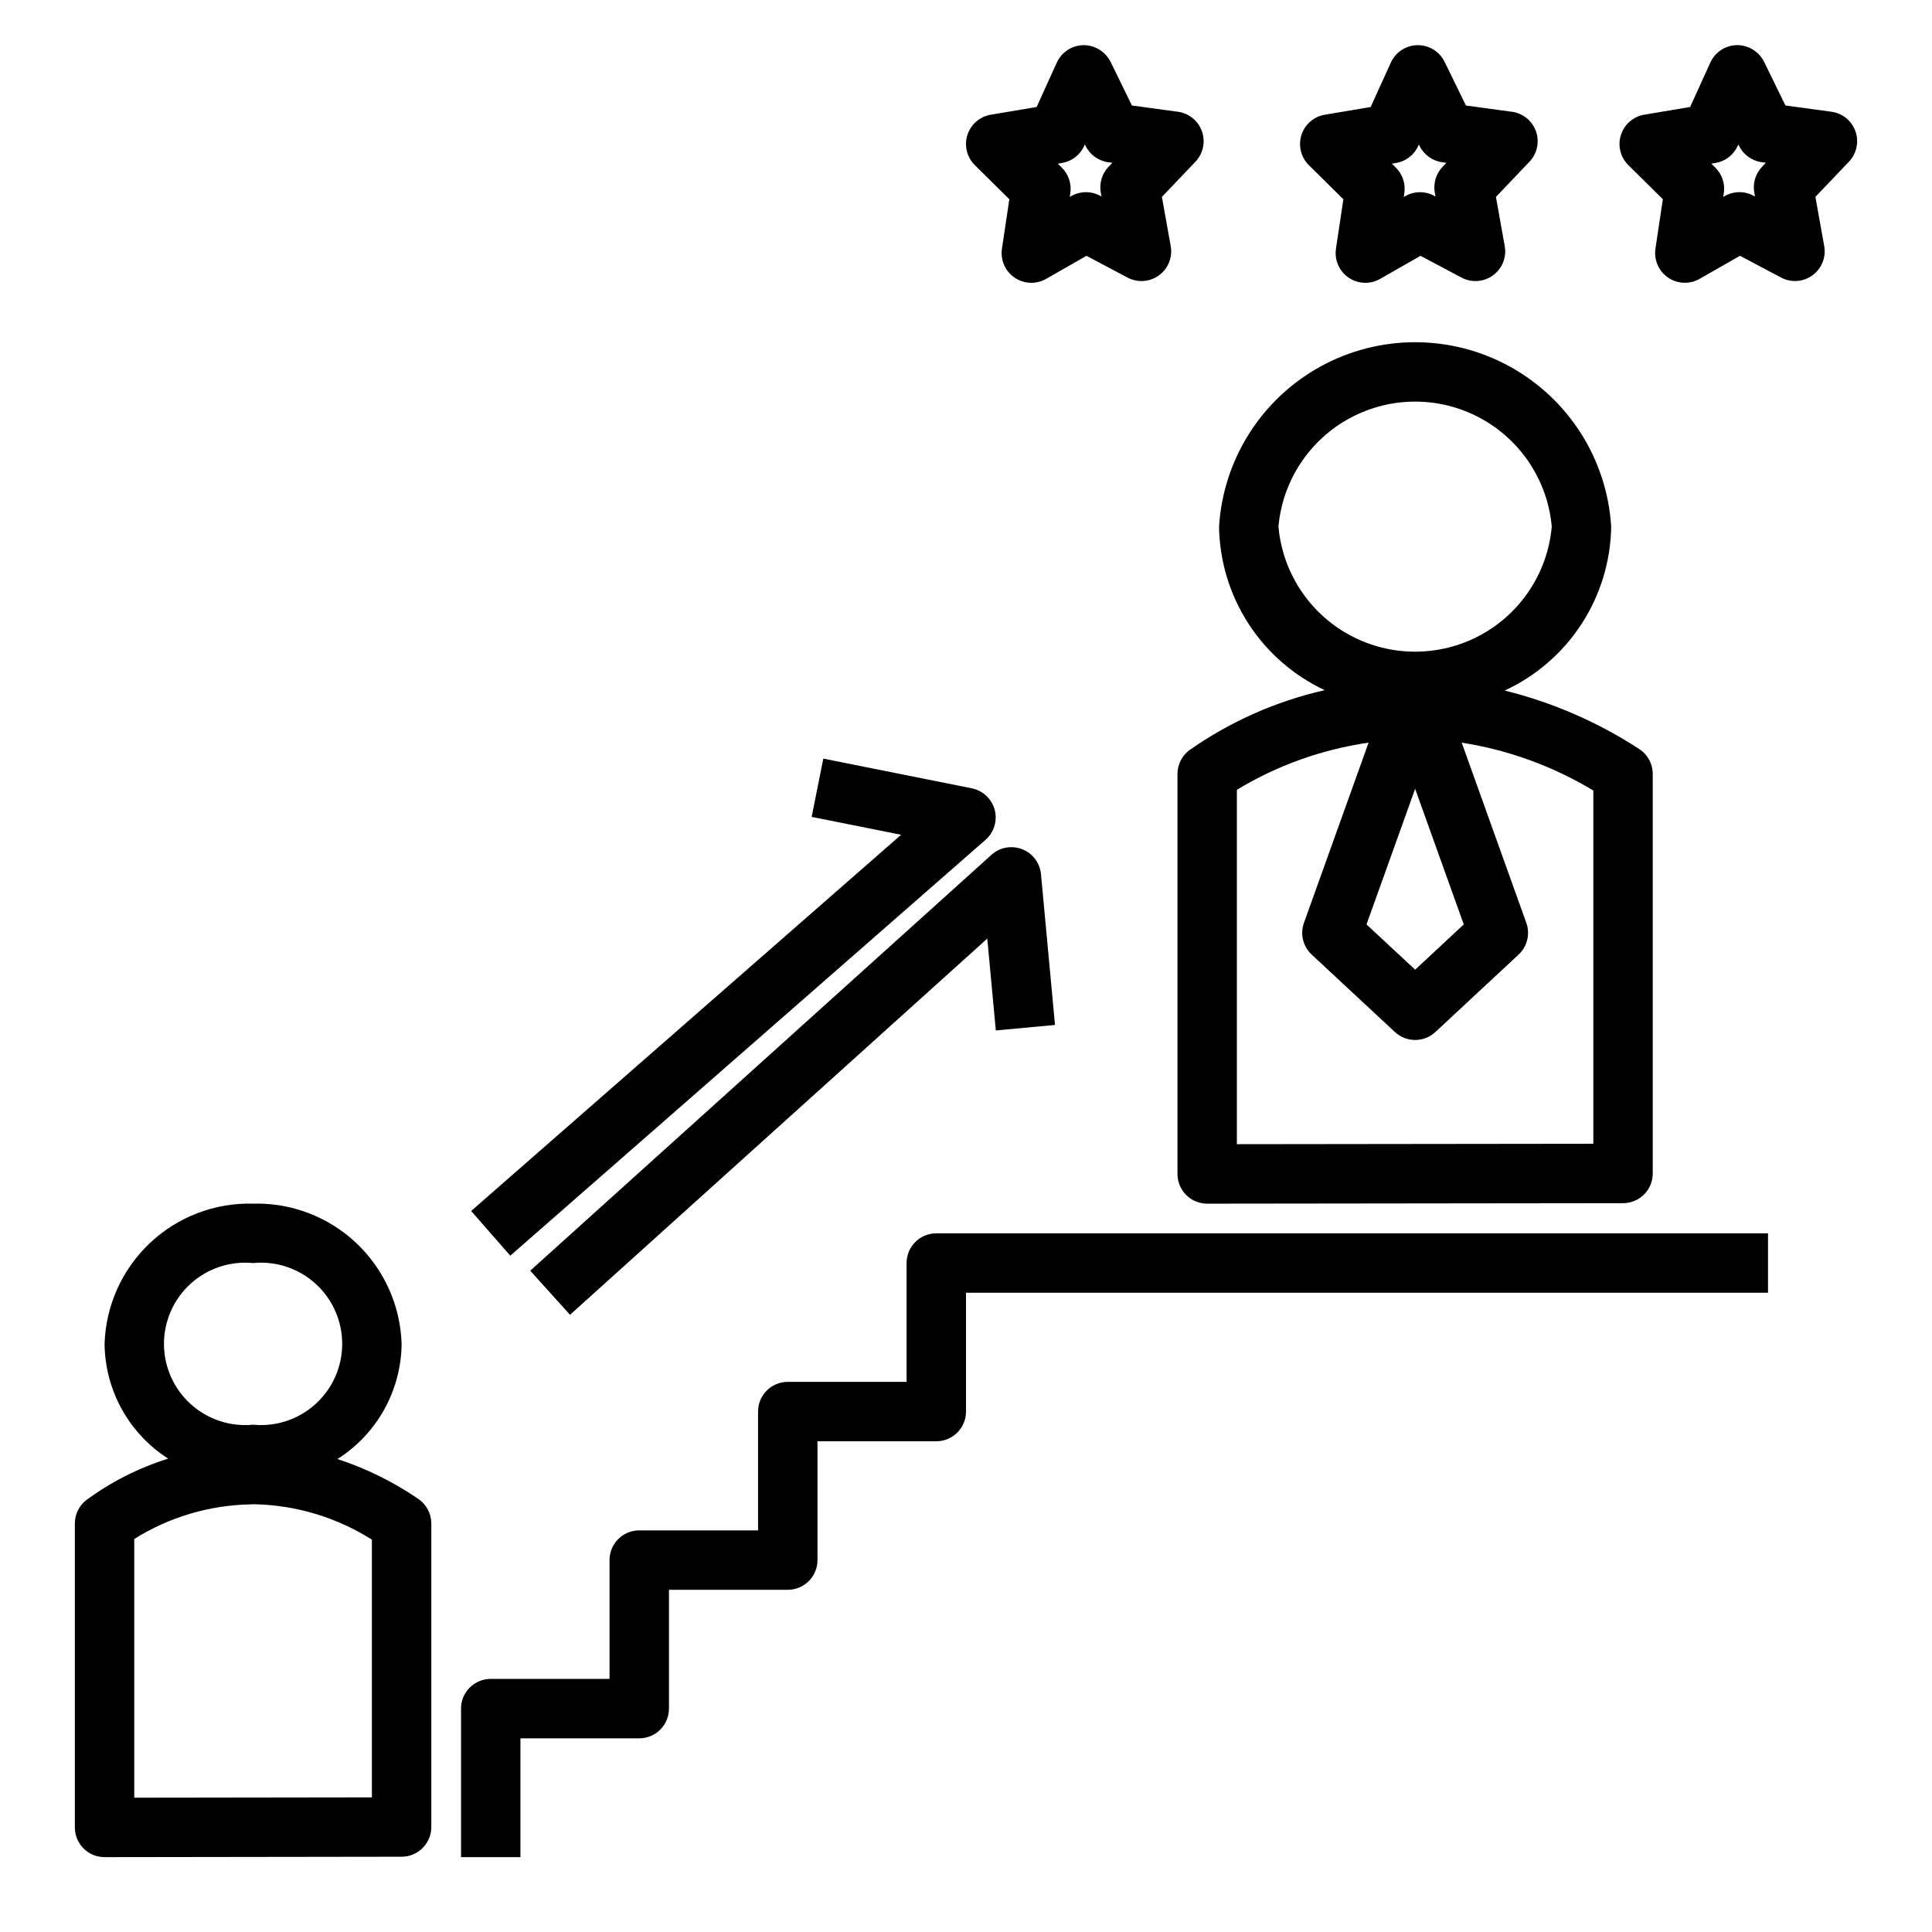
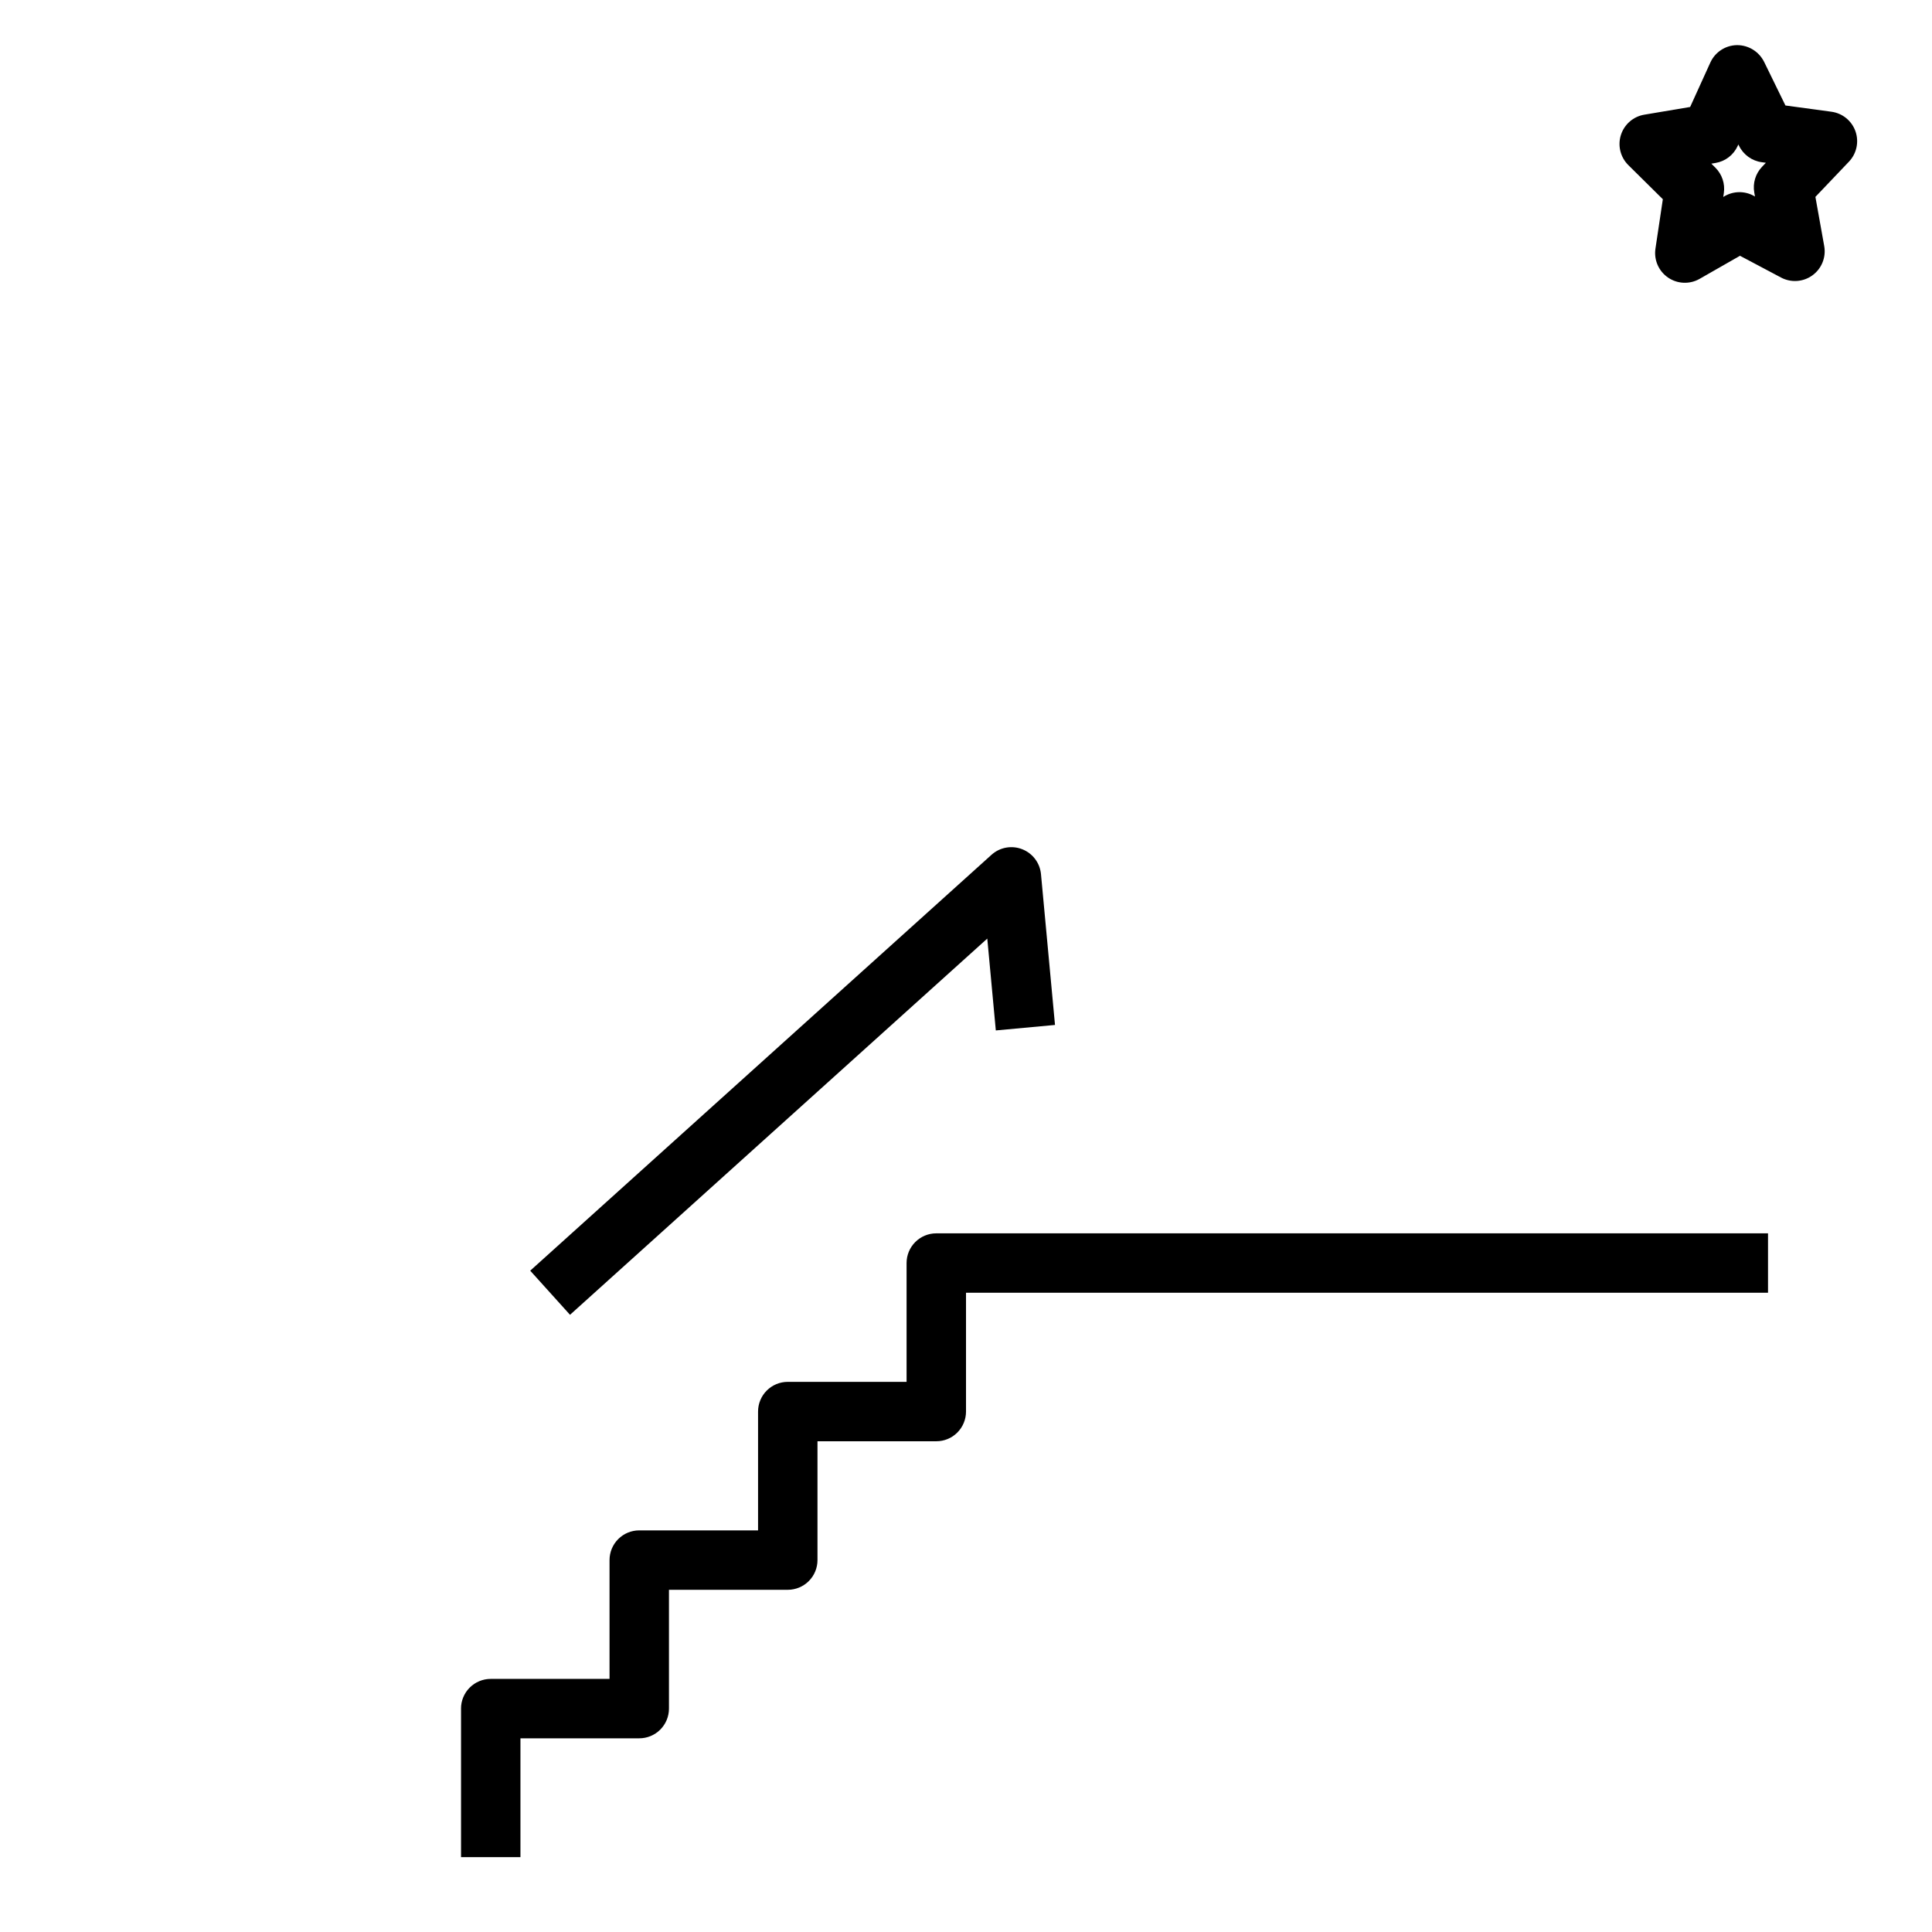
<svg xmlns="http://www.w3.org/2000/svg" fill="#000000" width="800px" height="800px" version="1.1" viewBox="144 144 512 512">
  <g>
-     <path d="m467.06 283.57c0.133 9.121 2.832 18.023 7.781 25.684 4.953 7.66 11.961 13.777 20.223 17.645-12.914 2.926-25.129 8.352-35.953 15.969-1.934 1.496-3.066 3.797-3.07 6.242v106c0 2.09 0.828 4.094 2.305 5.57s3.481 2.305 5.57 2.305h0.008l110.21-0.129v-0.004c4.344-0.004 7.863-3.527 7.863-7.871v-105.87c0-2.684-1.363-5.18-3.621-6.629-10.922-7.117-22.961-12.348-35.613-15.477 8.312-3.852 15.375-9.969 20.367-17.652s7.715-16.617 7.852-25.781c-1.09-17.809-11.223-33.82-26.855-42.426-15.629-8.605-34.578-8.605-50.211 0-15.629 8.605-25.766 24.617-26.852 42.426zm51.969 69.469 12.883 35.945-12.883 11.992-12.891-11.992zm47.223 94.07-94.465 0.113v-93.922c10.68-6.457 22.547-10.703 34.902-12.492l-17.129 47.75c-1.062 2.965-0.254 6.277 2.051 8.422l22.055 20.516h0.004c3.023 2.809 7.703 2.809 10.723-0.004l22.047-20.516c2.301-2.144 3.106-5.453 2.047-8.418l-17.121-47.746c12.344 1.922 24.191 6.234 34.887 12.691zm-11.016-163.54h-0.004c-1.082 12.176-8.211 22.992-18.973 28.789-10.766 5.793-23.719 5.793-34.48 0-10.762-5.797-17.891-16.613-18.977-28.789 1.082-12.176 8.211-22.992 18.977-28.789 10.762-5.797 23.719-5.797 34.48 0 10.762 5.797 17.891 16.613 18.973 28.789z" />
-     <path d="m171.71 636.16h0.008l78.719-0.109c4.344-0.004 7.863-3.527 7.863-7.871v-80.441c0.004-2.602-1.285-5.035-3.434-6.5-6.609-4.531-13.828-8.094-21.441-10.578 10.477-6.633 16.875-18.121 17.004-30.52-0.312-10.141-4.629-19.746-12.004-26.711-7.379-6.965-17.215-10.727-27.355-10.453-10.145-0.273-19.98 3.488-27.355 10.453-7.379 6.965-11.695 16.57-12.004 26.711 0.129 12.332 6.469 23.766 16.859 30.41-7.84 2.453-15.215 6.191-21.82 11.07-1.844 1.496-2.914 3.742-2.914 6.117v80.551c0 2.086 0.828 4.09 2.305 5.566 1.477 1.477 3.481 2.305 5.57 2.305zm39.359-157.44c6.043-0.59 12.055 1.398 16.555 5.477 4.496 4.082 7.062 9.871 7.062 15.941 0 6.074-2.566 11.863-7.062 15.941-4.5 4.082-10.512 6.07-16.555 5.481-6.043 0.59-12.055-1.398-16.555-5.481-4.496-4.078-7.062-9.867-7.062-15.941 0-6.07 2.566-11.859 7.062-15.941 4.5-4.078 10.512-6.066 16.555-5.477zm-31.488 73.121c9.289-5.816 19.992-8.988 30.949-9.168 0.238-0.004 0.477-0.016 0.707-0.039 0.113 0.008 0.223 0.008 0.332 0.012 10.988 0.258 21.699 3.5 30.988 9.379v68.297l-62.977 0.086z" />
    <path d="m266.18 596.8v39.359h15.742v-31.488h31.488c2.09 0 4.09-0.828 5.566-2.305 1.477-1.477 2.305-3.481 2.305-5.566v-31.488h31.488c2.09 0 4.09-0.832 5.566-2.305 1.477-1.477 2.309-3.481 2.305-5.57v-31.488h31.488c2.09 0.004 4.094-0.828 5.57-2.305 1.473-1.477 2.305-3.477 2.305-5.566v-31.488h212.54v-15.742h-220.42c-2.086 0-4.09 0.828-5.566 2.305-1.477 1.477-2.305 3.477-2.305 5.566v31.488h-31.488c-2.086 0-4.09 0.828-5.566 2.305-1.477 1.477-2.305 3.481-2.305 5.566v31.488h-31.488c-2.09 0-4.09 0.828-5.566 2.305-1.477 1.477-2.305 3.481-2.305 5.566v31.488h-31.488c-2.09 0-4.09 0.828-5.566 2.305-1.477 1.477-2.309 3.481-2.305 5.57z" />
-     <path d="m526.83 160.38c-1.34-2.734-4.141-4.453-7.184-4.41-3.047 0.047-5.797 1.844-7.055 4.617l-5.352 11.773-12.152 2.043c-2.914 0.488-5.305 2.57-6.195 5.387s-0.133 5.894 1.965 7.973l9.148 9.047-1.961 13.102 0.004 0.004c-0.445 2.981 0.855 5.953 3.344 7.656s5.727 1.836 8.348 0.344l10.711-6.121 10.887 5.773h-0.004c2.66 1.41 5.894 1.18 8.328-0.598 2.434-1.773 3.641-4.781 3.109-7.746l-2.336-13.035 8.895-9.34c2.035-2.144 2.703-5.246 1.723-8.035-0.98-2.789-3.438-4.793-6.367-5.191l-12.191-1.656zm-0.547 27.844c-1.727 1.816-2.484 4.348-2.047 6.816l0.184 1.047-0.418-0.234c-2.387-1.266-5.254-1.219-7.598 0.121l-0.391 0.227 0.152-1.016c0.367-2.484-0.469-4.992-2.25-6.758l-1.055-1.047 1.121-0.188c2.582-0.434 4.777-2.125 5.859-4.508l0.184-0.395 0.176 0.371c1.156 2.356 3.41 3.984 6.012 4.336l1.094 0.148z" />
    <path d="m584.67 196.8-1.961 13.105c-0.441 2.981 0.855 5.953 3.344 7.656s5.731 1.836 8.352 0.344l10.711-6.121 10.887 5.773h-0.004c2.66 1.41 5.894 1.18 8.328-0.598 2.434-1.773 3.641-4.781 3.109-7.746l-2.336-13.035 8.895-9.34c2.035-2.144 2.699-5.246 1.723-8.035-0.98-2.789-3.438-4.793-6.367-5.191l-12.191-1.656-5.664-11.586h-0.004c-1.359-2.719-4.144-4.43-7.188-4.41-3.043 0.047-5.789 1.844-7.047 4.617l-5.352 11.773-12.152 2.043c-2.914 0.488-5.305 2.57-6.199 5.387-0.891 2.816-0.129 5.894 1.969 7.973zm13.977-9.617c2.582-0.434 4.777-2.125 5.856-4.508l0.184-0.395 0.176 0.371h0.004c1.156 2.356 3.41 3.984 6.012 4.336l1.094 0.148-1.023 1.078c-1.727 1.816-2.488 4.348-2.047 6.816l0.184 1.047-0.422-0.23v-0.004c-2.383-1.266-5.25-1.219-7.594 0.121l-0.391 0.227 0.152-1.016c0.367-2.484-0.469-4.992-2.254-6.758l-1.055-1.047z" />
-     <path d="m462.53 178.81c-0.977-2.789-3.434-4.797-6.363-5.191l-12.191-1.656-5.664-11.586h-0.004c-1.367-2.711-4.148-4.418-7.188-4.41-3.043 0.047-5.789 1.844-7.051 4.617l-5.352 11.773-12.152 2.043c-2.91 0.488-5.305 2.57-6.195 5.387-0.891 2.816-0.129 5.894 1.969 7.973l9.148 9.047-1.961 13.105c-0.441 2.981 0.855 5.953 3.344 7.656 2.488 1.703 5.731 1.836 8.348 0.344l10.711-6.121 10.887 5.773h-0.004c2.664 1.41 5.898 1.18 8.332-0.598 2.434-1.773 3.641-4.781 3.109-7.746l-2.336-13.035 8.895-9.34c2.035-2.141 2.703-5.246 1.719-8.035zm-24.77 9.41c-1.727 1.816-2.484 4.348-2.043 6.816l0.184 1.047-0.422-0.23v-0.004c-2.387-1.266-5.25-1.219-7.594 0.121l-0.391 0.227 0.152-1.016c0.367-2.484-0.469-4.992-2.254-6.758l-1.055-1.047 1.121-0.188h0.004c2.578-0.434 4.773-2.125 5.856-4.508l0.184-0.395 0.176 0.371h0.004c1.156 2.356 3.41 3.984 6.012 4.336l1.094 0.148z" />
-     <path d="m279.23 476.77 125.95-110.21c2.254-1.977 3.191-5.059 2.422-7.953-0.773-2.894-3.121-5.102-6.059-5.691l-39.359-7.871-3.09 15.438 23.707 4.742-113.94 99.695z" />
    <path d="m414.89 369.05c-2.777-1.086-5.926-0.512-8.137 1.484l-122.24 110.21 10.547 11.691 110.58-99.699 2.262 24.34 15.684-1.453-3.715-39.969v0.004c-0.277-2.969-2.207-5.523-4.981-6.606z" />
  </g>
</svg>